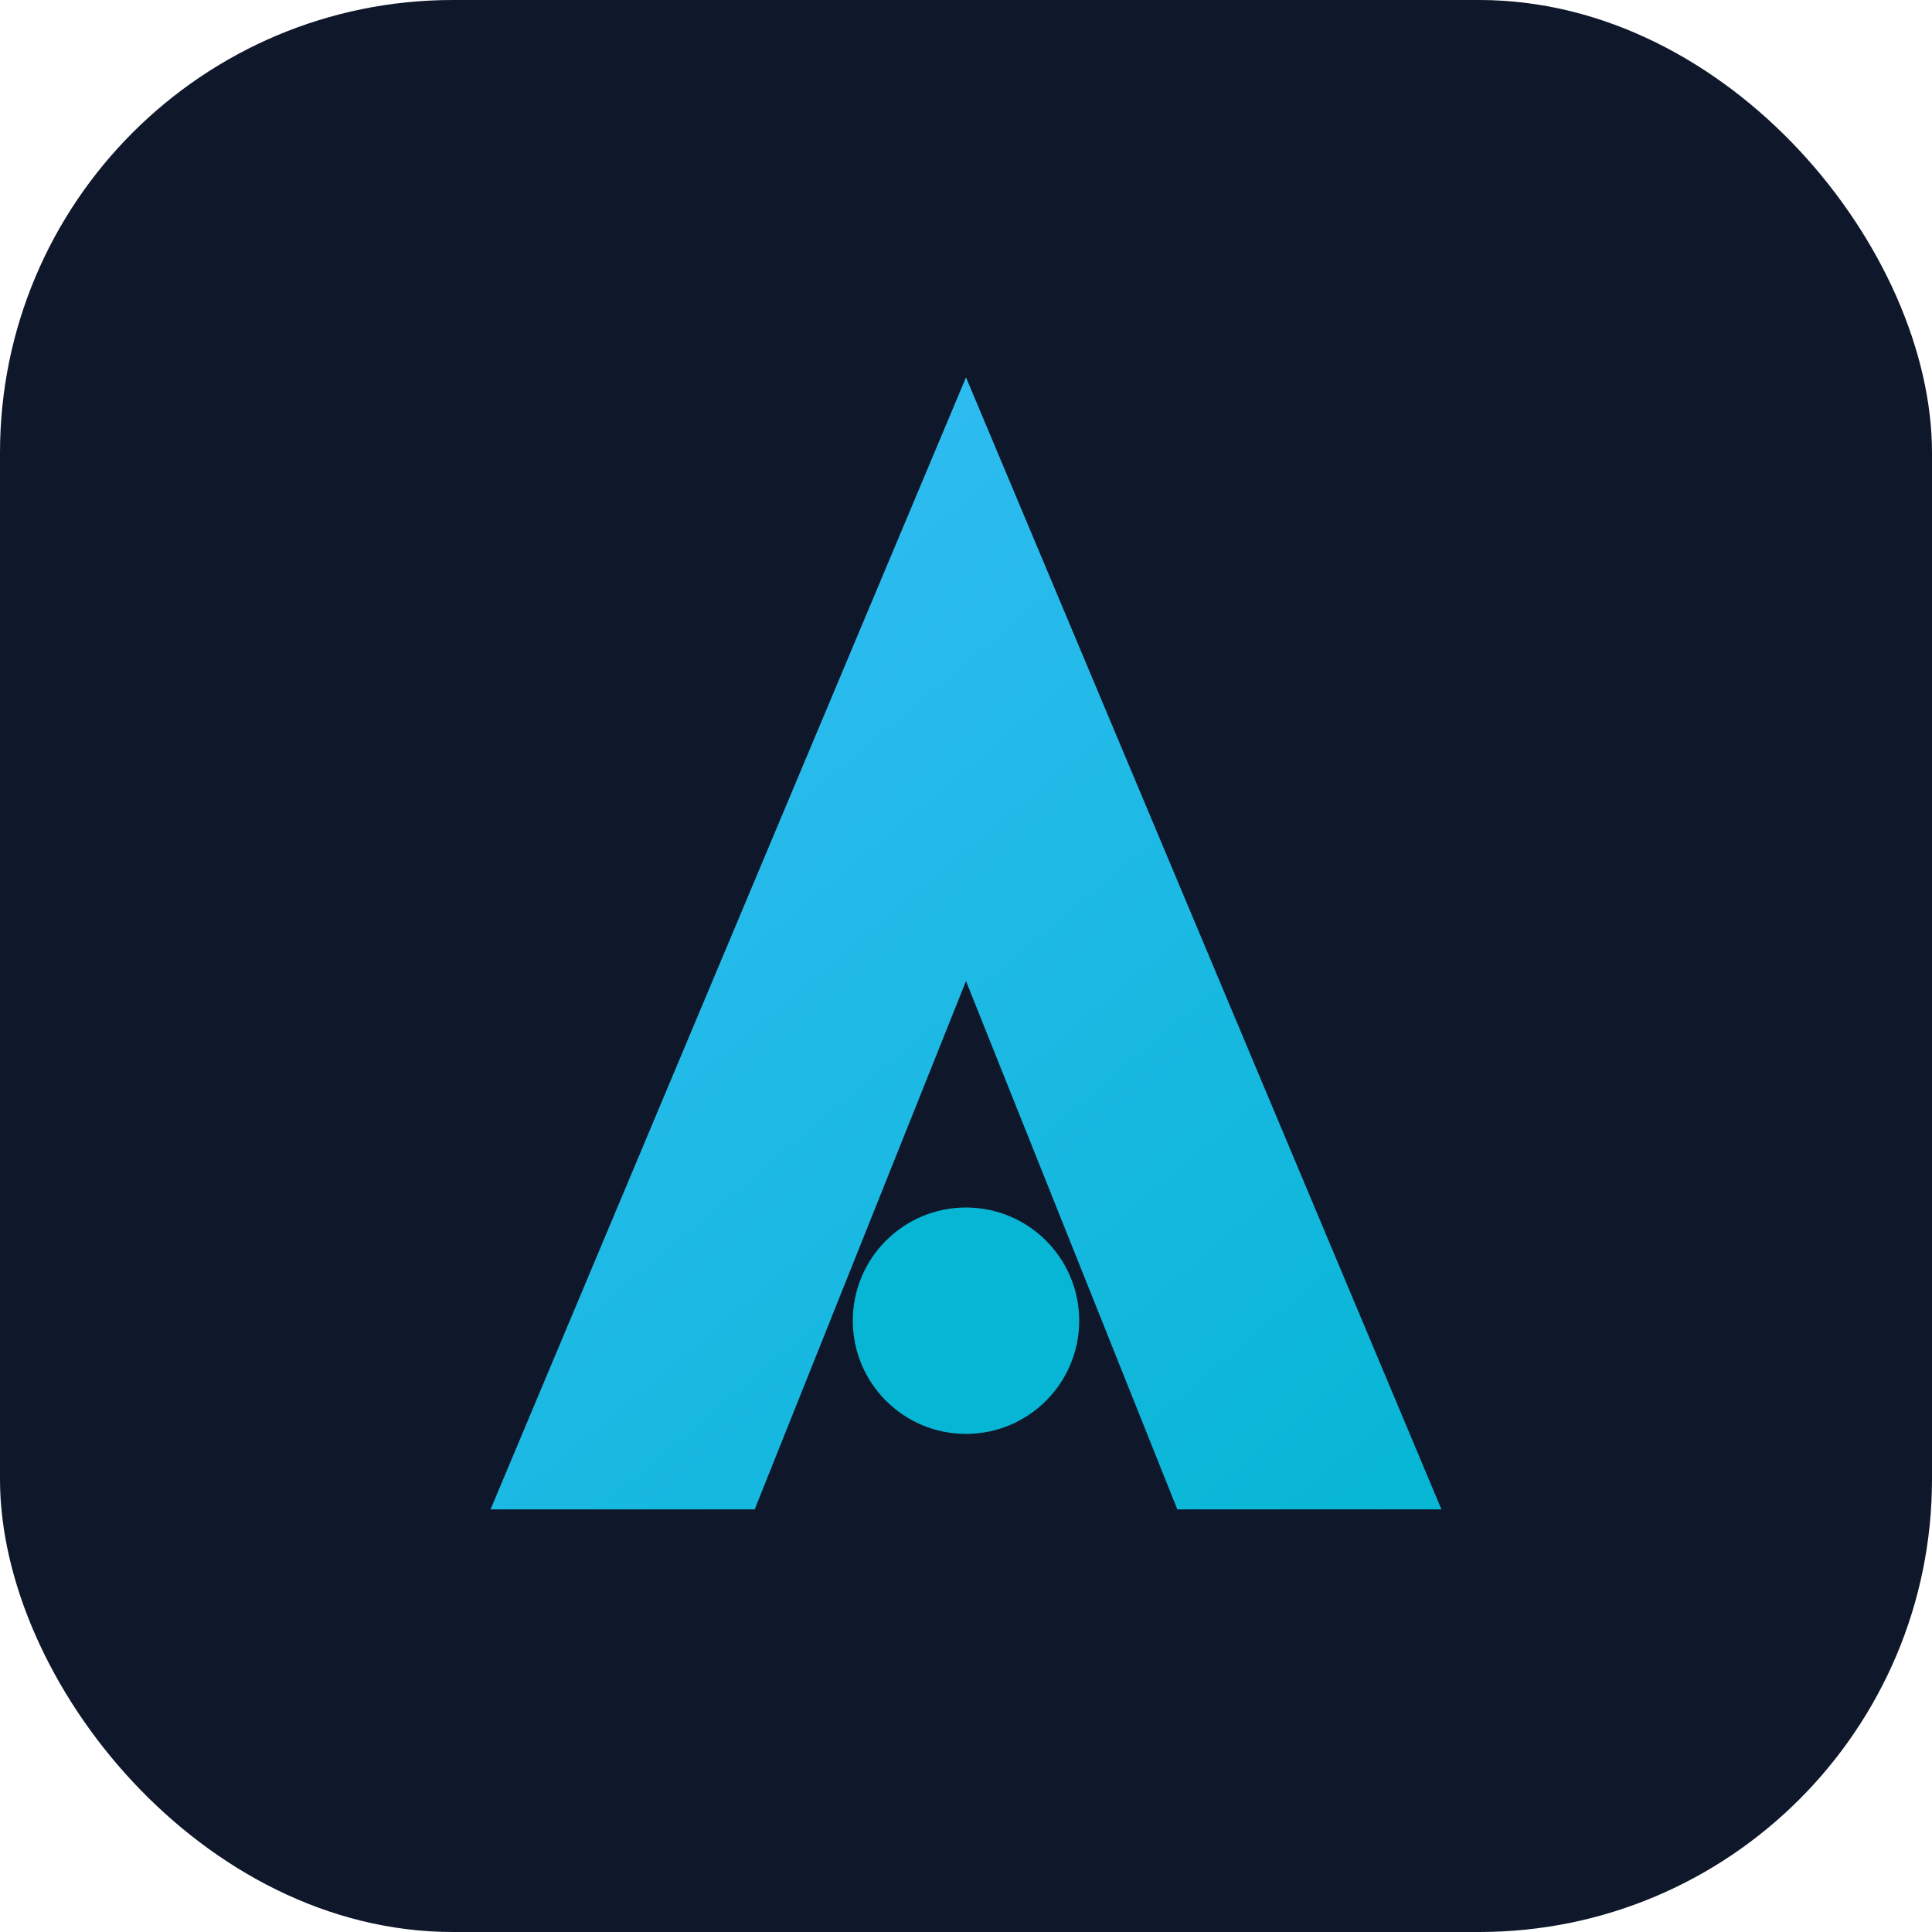
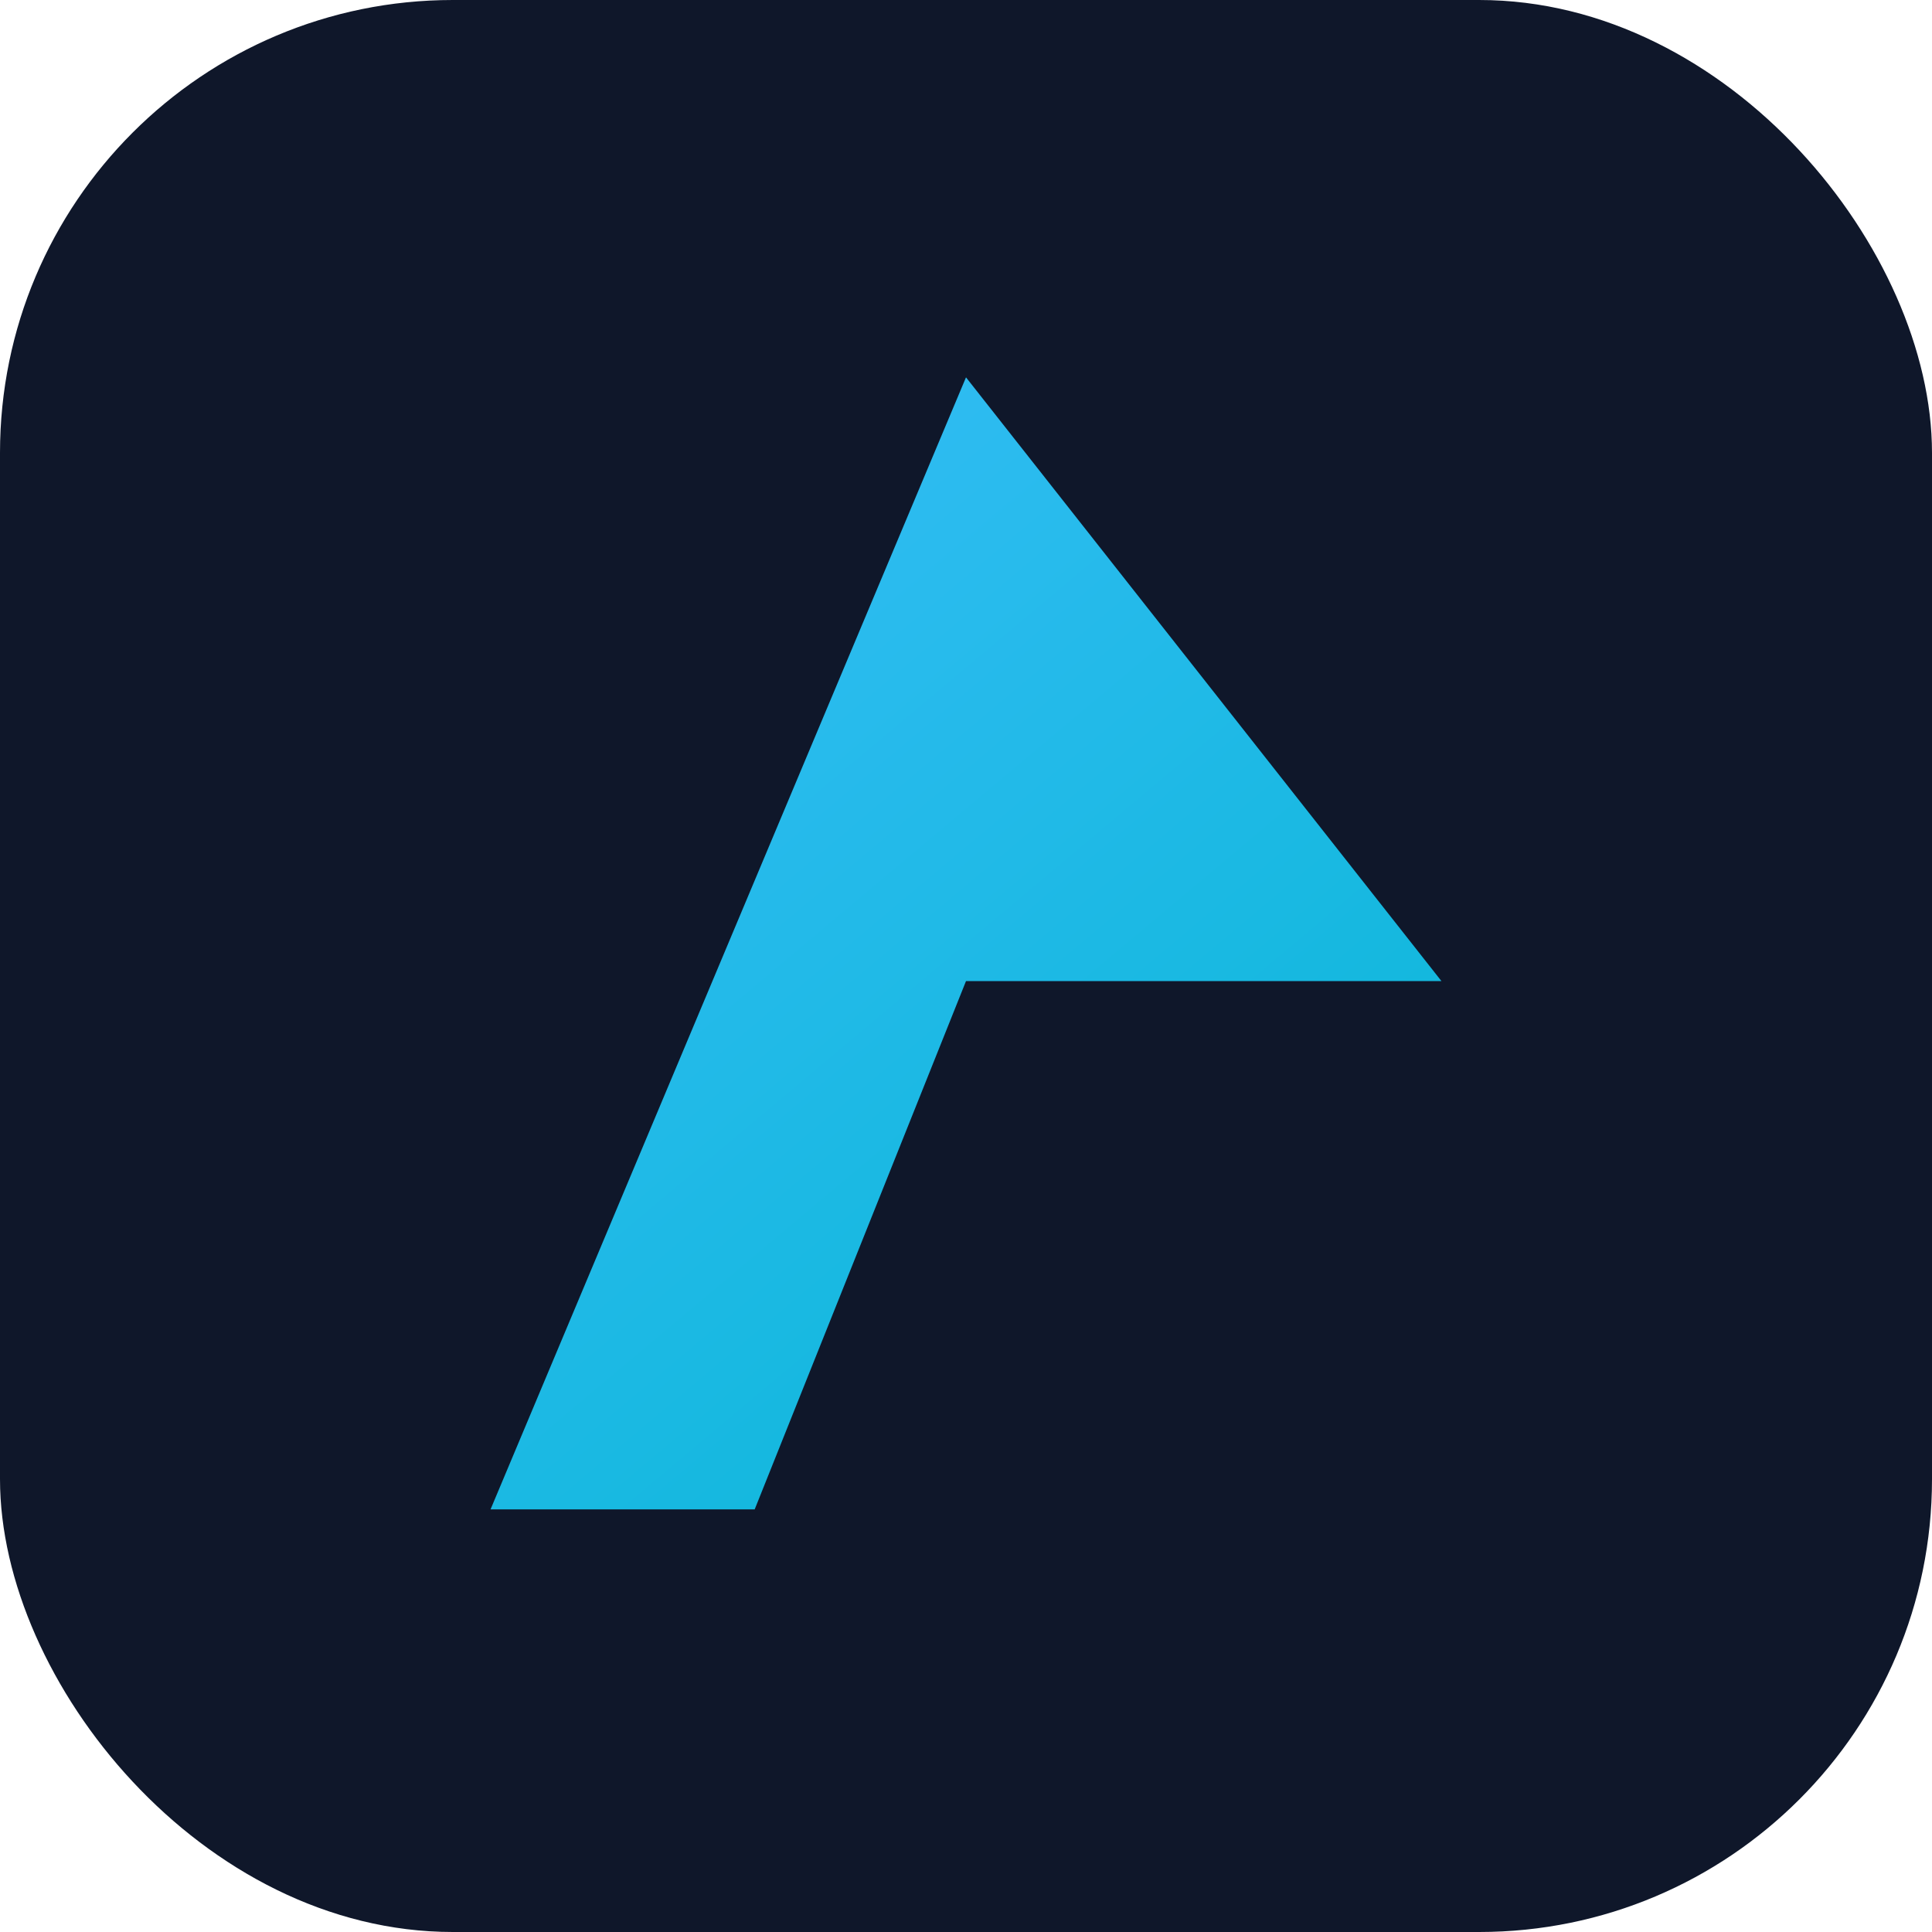
<svg xmlns="http://www.w3.org/2000/svg" width="512" height="512" viewBox="0 0 512 512" fill="none">
  <rect width="512" height="512" rx="120" fill="#0F172A" />
-   <path d="M256 100L130 400H200L256 260L312 400H382L256 100Z" fill="url(#paint0_linear)" />
-   <circle cx="256" cy="350" r="30" fill="#06B6D4" />
+   <path d="M256 100L130 400H200L256 260H382L256 100Z" fill="url(#paint0_linear)" />
  <defs>
    <linearGradient id="paint0_linear" x1="130" y1="100" x2="382" y2="400" gradientUnits="userSpaceOnUse">
      <stop stop-color="#38BDF8" />
      <stop offset="1" stop-color="#06B6D4" />
    </linearGradient>
  </defs>
</svg>